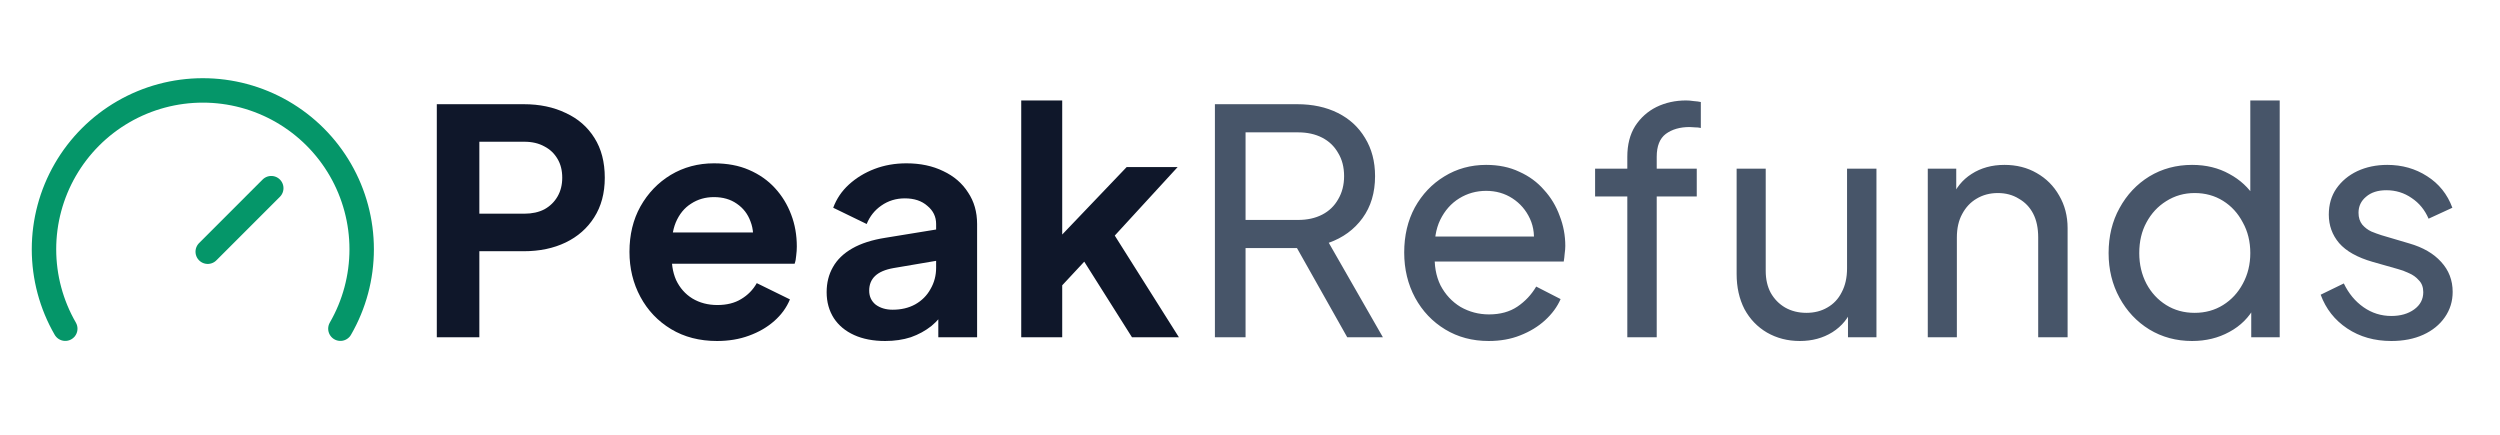
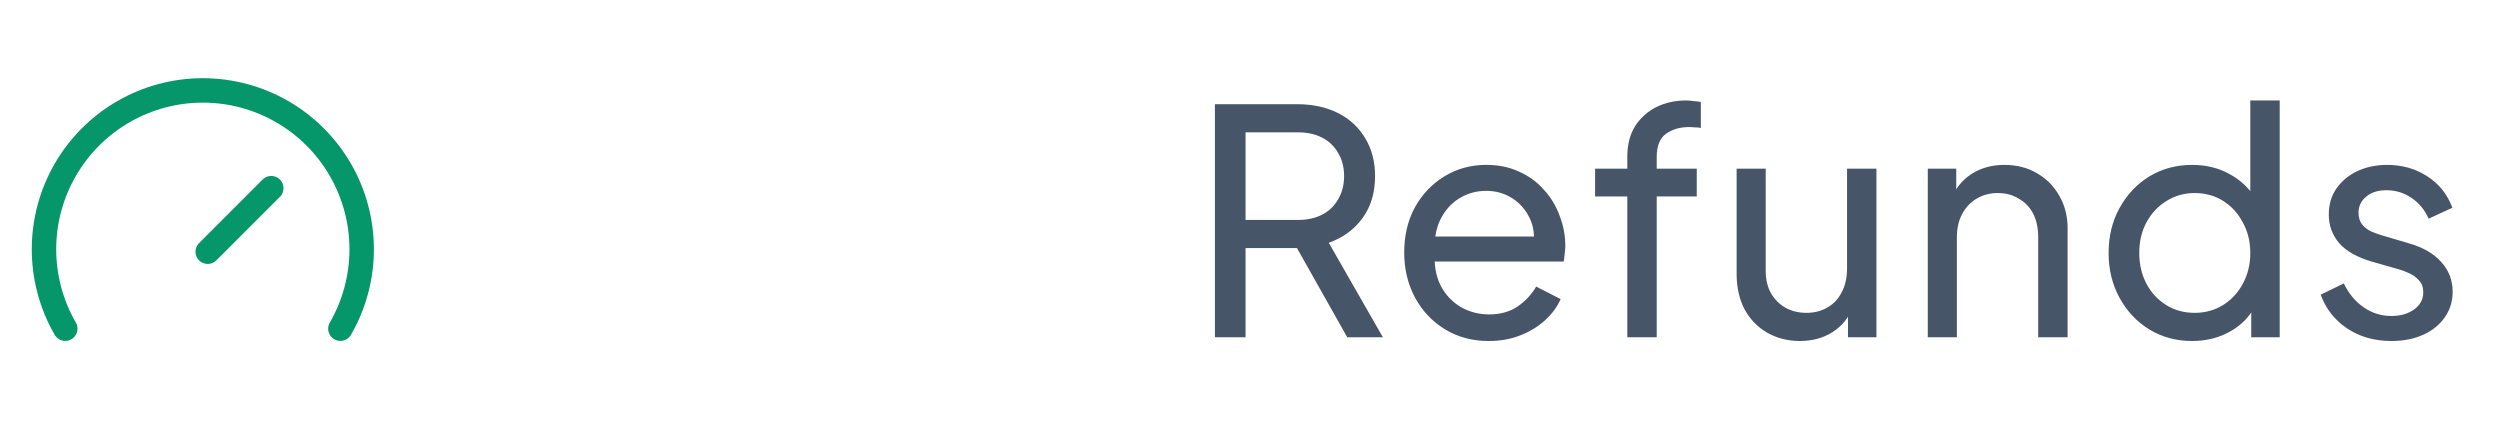
<svg xmlns="http://www.w3.org/2000/svg" width="1023" height="178" viewBox="0 0 1023 178" fill="none">
-   <path d="M178.741 138V42.64H214.325C220.81 42.64 226.528 43.835 231.477 46.224C236.512 48.528 240.437 51.941 243.253 56.464C246.069 60.901 247.477 66.32 247.477 72.72C247.477 79.035 246.026 84.453 243.125 88.976C240.309 93.413 236.426 96.827 231.477 99.216C226.528 101.605 220.81 102.8 214.325 102.8H196.149V138H178.741ZM196.149 87.44H214.581C217.738 87.44 220.469 86.843 222.773 85.648C225.077 84.368 226.869 82.619 228.149 80.4C229.429 78.181 230.069 75.621 230.069 72.72C230.069 69.733 229.429 67.173 228.149 65.04C226.869 62.821 225.077 61.115 222.773 59.92C220.469 58.64 217.738 58 214.581 58H196.149V87.44ZM293.417 139.536C286.249 139.536 279.977 137.915 274.601 134.672C269.225 131.429 265.044 127.035 262.057 121.488C259.07 115.941 257.577 109.797 257.577 103.056C257.577 96.059 259.07 89.872 262.057 84.496C265.129 79.035 269.268 74.725 274.473 71.568C279.764 68.411 285.652 66.832 292.137 66.832C297.598 66.832 302.377 67.728 306.473 69.52C310.654 71.312 314.196 73.787 317.097 76.944C319.998 80.101 322.217 83.728 323.753 87.824C325.289 91.835 326.057 96.187 326.057 100.88C326.057 102.075 325.972 103.312 325.801 104.592C325.716 105.872 325.502 106.981 325.161 107.92H271.401V95.12H315.689L307.753 101.136C308.521 97.211 308.308 93.712 307.113 90.64C306.004 87.568 304.126 85.136 301.481 83.344C298.921 81.552 295.806 80.656 292.137 80.656C288.638 80.656 285.524 81.552 282.793 83.344C280.062 85.051 277.972 87.611 276.521 91.024C275.156 94.352 274.644 98.405 274.985 103.184C274.644 107.451 275.198 111.248 276.649 114.576C278.185 117.819 280.404 120.336 283.305 122.128C286.292 123.92 289.705 124.816 293.545 124.816C297.385 124.816 300.628 124.005 303.273 122.384C306.004 120.763 308.137 118.587 309.673 115.856L323.241 122.512C321.876 125.84 319.742 128.784 316.841 131.344C313.94 133.904 310.484 135.909 306.473 137.36C302.548 138.811 298.196 139.536 293.417 139.536ZM362.198 139.536C357.334 139.536 353.11 138.725 349.526 137.104C345.942 135.483 343.169 133.179 341.206 130.192C339.243 127.12 338.262 123.579 338.262 119.568C338.262 115.728 339.115 112.315 340.822 109.328C342.529 106.256 345.174 103.696 348.758 101.648C352.342 99.6 356.865 98.149 362.326 97.296L385.11 93.584V106.384L365.526 109.712C362.198 110.309 359.723 111.376 358.102 112.912C356.481 114.448 355.67 116.453 355.67 118.928C355.67 121.317 356.566 123.237 358.358 124.688C360.235 126.053 362.539 126.736 365.27 126.736C368.769 126.736 371.841 126.011 374.486 124.56C377.217 123.024 379.307 120.933 380.758 118.288C382.294 115.643 383.062 112.741 383.062 109.584V91.664C383.062 88.677 381.867 86.203 379.478 84.24C377.174 82.192 374.102 81.168 370.262 81.168C366.678 81.168 363.478 82.149 360.662 84.112C357.931 85.989 355.926 88.507 354.646 91.664L340.95 85.008C342.315 81.339 344.449 78.181 347.35 75.536C350.337 72.805 353.835 70.672 357.846 69.136C361.857 67.6 366.209 66.832 370.902 66.832C376.619 66.832 381.654 67.899 386.006 70.032C390.358 72.08 393.729 74.981 396.118 78.736C398.593 82.405 399.83 86.715 399.83 91.664V138H383.958V126.096L387.542 125.84C385.75 128.827 383.617 131.344 381.142 133.392C378.667 135.355 375.851 136.891 372.694 138C369.537 139.024 366.038 139.536 362.198 139.536ZM417.888 138V41.104H434.656V104.592L428.256 102.672L461.024 68.368H481.888L456.16 96.4L482.4 138H463.2L440.416 101.904L450.4 99.856L429.408 122.384L434.656 112.144V138H417.888Z" fill="#0F172A" />
  <path d="M497.139 138V42.64H530.803C537.118 42.64 542.664 43.835 547.443 46.224C552.222 48.613 555.934 52.027 558.579 56.464C561.31 60.901 562.675 66.107 562.675 72.08C562.675 78.821 560.968 84.539 557.555 89.232C554.142 93.925 549.534 97.296 543.731 99.344L565.875 138H551.283L527.987 96.656L536.307 101.52H509.683V138H497.139ZM509.683 90H531.187C534.942 90 538.227 89.275 541.043 87.824C543.859 86.373 546.035 84.283 547.571 81.552C549.192 78.821 550.003 75.664 550.003 72.08C550.003 68.411 549.192 65.253 547.571 62.608C546.035 59.877 543.859 57.787 541.043 56.336C538.227 54.885 534.942 54.16 531.187 54.16H509.683V90ZM609.16 139.536C602.504 139.536 596.573 137.957 591.368 134.8C586.163 131.643 582.067 127.333 579.08 121.872C576.093 116.325 574.6 110.139 574.6 103.312C574.6 96.4 576.051 90.256 578.952 84.88C581.939 79.504 585.949 75.28 590.984 72.208C596.104 69.051 601.821 67.472 608.136 67.472C613.256 67.472 617.779 68.411 621.704 70.288C625.715 72.08 629.085 74.555 631.816 77.712C634.632 80.784 636.765 84.325 638.216 88.336C639.752 92.261 640.52 96.357 640.52 100.624C640.52 101.563 640.435 102.629 640.264 103.824C640.179 104.933 640.051 106 639.88 107.024H583.304V96.784H632.968L627.336 101.392C628.104 96.955 627.677 92.987 626.056 89.488C624.435 85.989 622.045 83.216 618.888 81.168C615.731 79.12 612.147 78.096 608.136 78.096C604.125 78.096 600.456 79.12 597.128 81.168C593.8 83.216 591.197 86.16 589.32 90C587.528 93.755 586.803 98.235 587.144 103.44C586.803 108.475 587.571 112.912 589.448 116.752C591.411 120.507 594.141 123.451 597.64 125.584C601.224 127.632 605.107 128.656 609.288 128.656C613.896 128.656 617.779 127.589 620.936 125.456C624.093 123.323 626.653 120.592 628.616 117.264L638.6 122.384C637.235 125.541 635.101 128.443 632.2 131.088C629.384 133.648 626.013 135.696 622.088 137.232C618.248 138.768 613.939 139.536 609.16 139.536ZM665.897 138V80.4H652.713V69.008H665.897V64.144C665.897 59.195 666.964 55.013 669.097 51.6C671.316 48.187 674.217 45.584 677.801 43.792C681.47 42 685.524 41.104 689.961 41.104C690.9 41.104 691.924 41.189 693.033 41.36C694.228 41.445 695.209 41.573 695.977 41.744V52.368C695.294 52.197 694.484 52.112 693.545 52.112C692.606 52.027 691.881 51.984 691.369 51.984C687.444 51.984 684.201 52.923 681.641 54.8C679.166 56.677 677.929 59.792 677.929 64.144V69.008H694.313V80.4H677.929V138H665.897ZM736.484 139.536C731.535 139.536 727.055 138.384 723.044 136.08C719.119 133.776 716.047 130.576 713.828 126.48C711.695 122.299 710.628 117.52 710.628 112.144V69.008H722.532V110.864C722.532 114.277 723.215 117.264 724.58 119.824C726.031 122.384 727.993 124.389 730.468 125.84C733.028 127.291 735.929 128.016 739.172 128.016C742.415 128.016 745.273 127.291 747.748 125.84C750.308 124.389 752.271 122.299 753.636 119.568C755.087 116.837 755.812 113.595 755.812 109.84V69.008H767.844V138H756.196V124.56L758.116 125.712C756.495 130.064 753.721 133.477 749.796 135.952C745.956 138.341 741.519 139.536 736.484 139.536ZM788.846 138V69.008H800.494V82.448L798.574 81.296C800.281 76.944 803.011 73.573 806.766 71.184C810.606 68.709 815.086 67.472 820.206 67.472C825.155 67.472 829.55 68.581 833.39 70.8C837.315 73.019 840.387 76.091 842.606 80.016C844.91 83.941 846.062 88.379 846.062 93.328V138H834.03V97.168C834.03 93.328 833.347 90.085 831.982 87.44C830.617 84.795 828.654 82.747 826.094 81.296C823.619 79.76 820.761 78.992 817.518 78.992C814.275 78.992 811.374 79.76 808.814 81.296C806.339 82.747 804.377 84.837 802.926 87.568C801.475 90.213 800.75 93.413 800.75 97.168V138H788.846ZM897.016 139.536C890.531 139.536 884.685 137.957 879.48 134.8C874.36 131.643 870.307 127.333 867.32 121.872C864.333 116.411 862.84 110.309 862.84 103.568C862.84 96.656 864.333 90.512 867.32 85.136C870.307 79.675 874.36 75.365 879.48 72.208C884.685 69.051 890.531 67.472 897.016 67.472C902.733 67.472 907.811 68.709 912.248 71.184C916.685 73.573 920.184 76.816 922.744 80.912L920.824 83.856V41.104H932.856V138H921.208V123.28L922.744 125.328C920.355 129.851 916.856 133.349 912.248 135.824C907.725 138.299 902.648 139.536 897.016 139.536ZM898.04 128.016C902.392 128.016 906.275 126.949 909.688 124.816C913.101 122.683 915.789 119.781 917.752 116.112C919.8 112.357 920.824 108.176 920.824 103.568C920.824 98.875 919.8 94.693 917.752 91.024C915.789 87.269 913.101 84.325 909.688 82.192C906.275 80.059 902.392 78.992 898.04 78.992C893.773 78.992 889.891 80.101 886.392 82.32C882.979 84.453 880.291 87.355 878.328 91.024C876.365 94.608 875.384 98.789 875.384 103.568C875.384 108.176 876.365 112.357 878.328 116.112C880.291 119.781 882.979 122.683 886.392 124.816C889.805 126.949 893.688 128.016 898.04 128.016ZM978.545 139.536C971.633 139.536 965.617 137.829 960.497 134.416C955.377 131.003 951.75 126.395 949.617 120.592L959.089 115.984C961.052 120.08 963.74 123.323 967.153 125.712C970.566 128.101 974.364 129.296 978.545 129.296C982.3 129.296 985.414 128.4 987.889 126.608C990.364 124.816 991.601 122.469 991.601 119.568C991.601 117.52 991.004 115.899 989.809 114.704C988.7 113.424 987.334 112.443 985.713 111.76C984.092 110.992 982.598 110.437 981.233 110.096L970.865 107.152C964.636 105.36 960.07 102.8 957.169 99.472C954.353 96.144 952.945 92.261 952.945 87.824C952.945 83.728 953.969 80.187 956.017 77.2C958.15 74.128 961.009 71.739 964.593 70.032C968.262 68.325 972.358 67.472 976.881 67.472C982.94 67.472 988.358 69.008 993.137 72.08C998.001 75.152 1001.46 79.461 1003.51 85.008L993.777 89.488C992.241 85.904 989.937 83.088 986.865 81.04C983.793 78.907 980.337 77.84 976.497 77.84C972.998 77.84 970.225 78.736 968.177 80.528C966.129 82.235 965.105 84.411 965.105 87.056C965.105 89.019 965.617 90.64 966.641 91.92C967.665 93.115 968.902 94.053 970.353 94.736C971.804 95.333 973.212 95.845 974.577 96.272L985.841 99.6C991.473 101.221 995.825 103.739 998.897 107.152C1002.05 110.565 1003.63 114.661 1003.63 119.44C1003.63 123.28 1002.57 126.736 1000.43 129.808C998.3 132.88 995.356 135.269 991.601 136.976C987.846 138.683 983.494 139.536 978.545 139.536Z" fill="#475569" />
  <path d="M85 103L111 77" stroke="#059669" stroke-width="10" stroke-linecap="round" stroke-linejoin="round" />
  <path d="M26.71 134.5C21.004 124.619 18 113.41 18 102C18 90.59 21.003 79.38 26.707 69.499C32.412 59.617 40.618 51.411 50.499 45.706C60.381 40.001 71.59 36.997 83 36.997C94.41 36.997 105.619 40.001 115.501 45.706C125.382 51.411 133.588 59.617 139.292 69.499C144.997 79.38 148 90.59 148 102C148 113.41 144.996 124.619 139.29 134.5" stroke="#059669" stroke-width="10" stroke-linecap="round" stroke-linejoin="round" />
</svg>